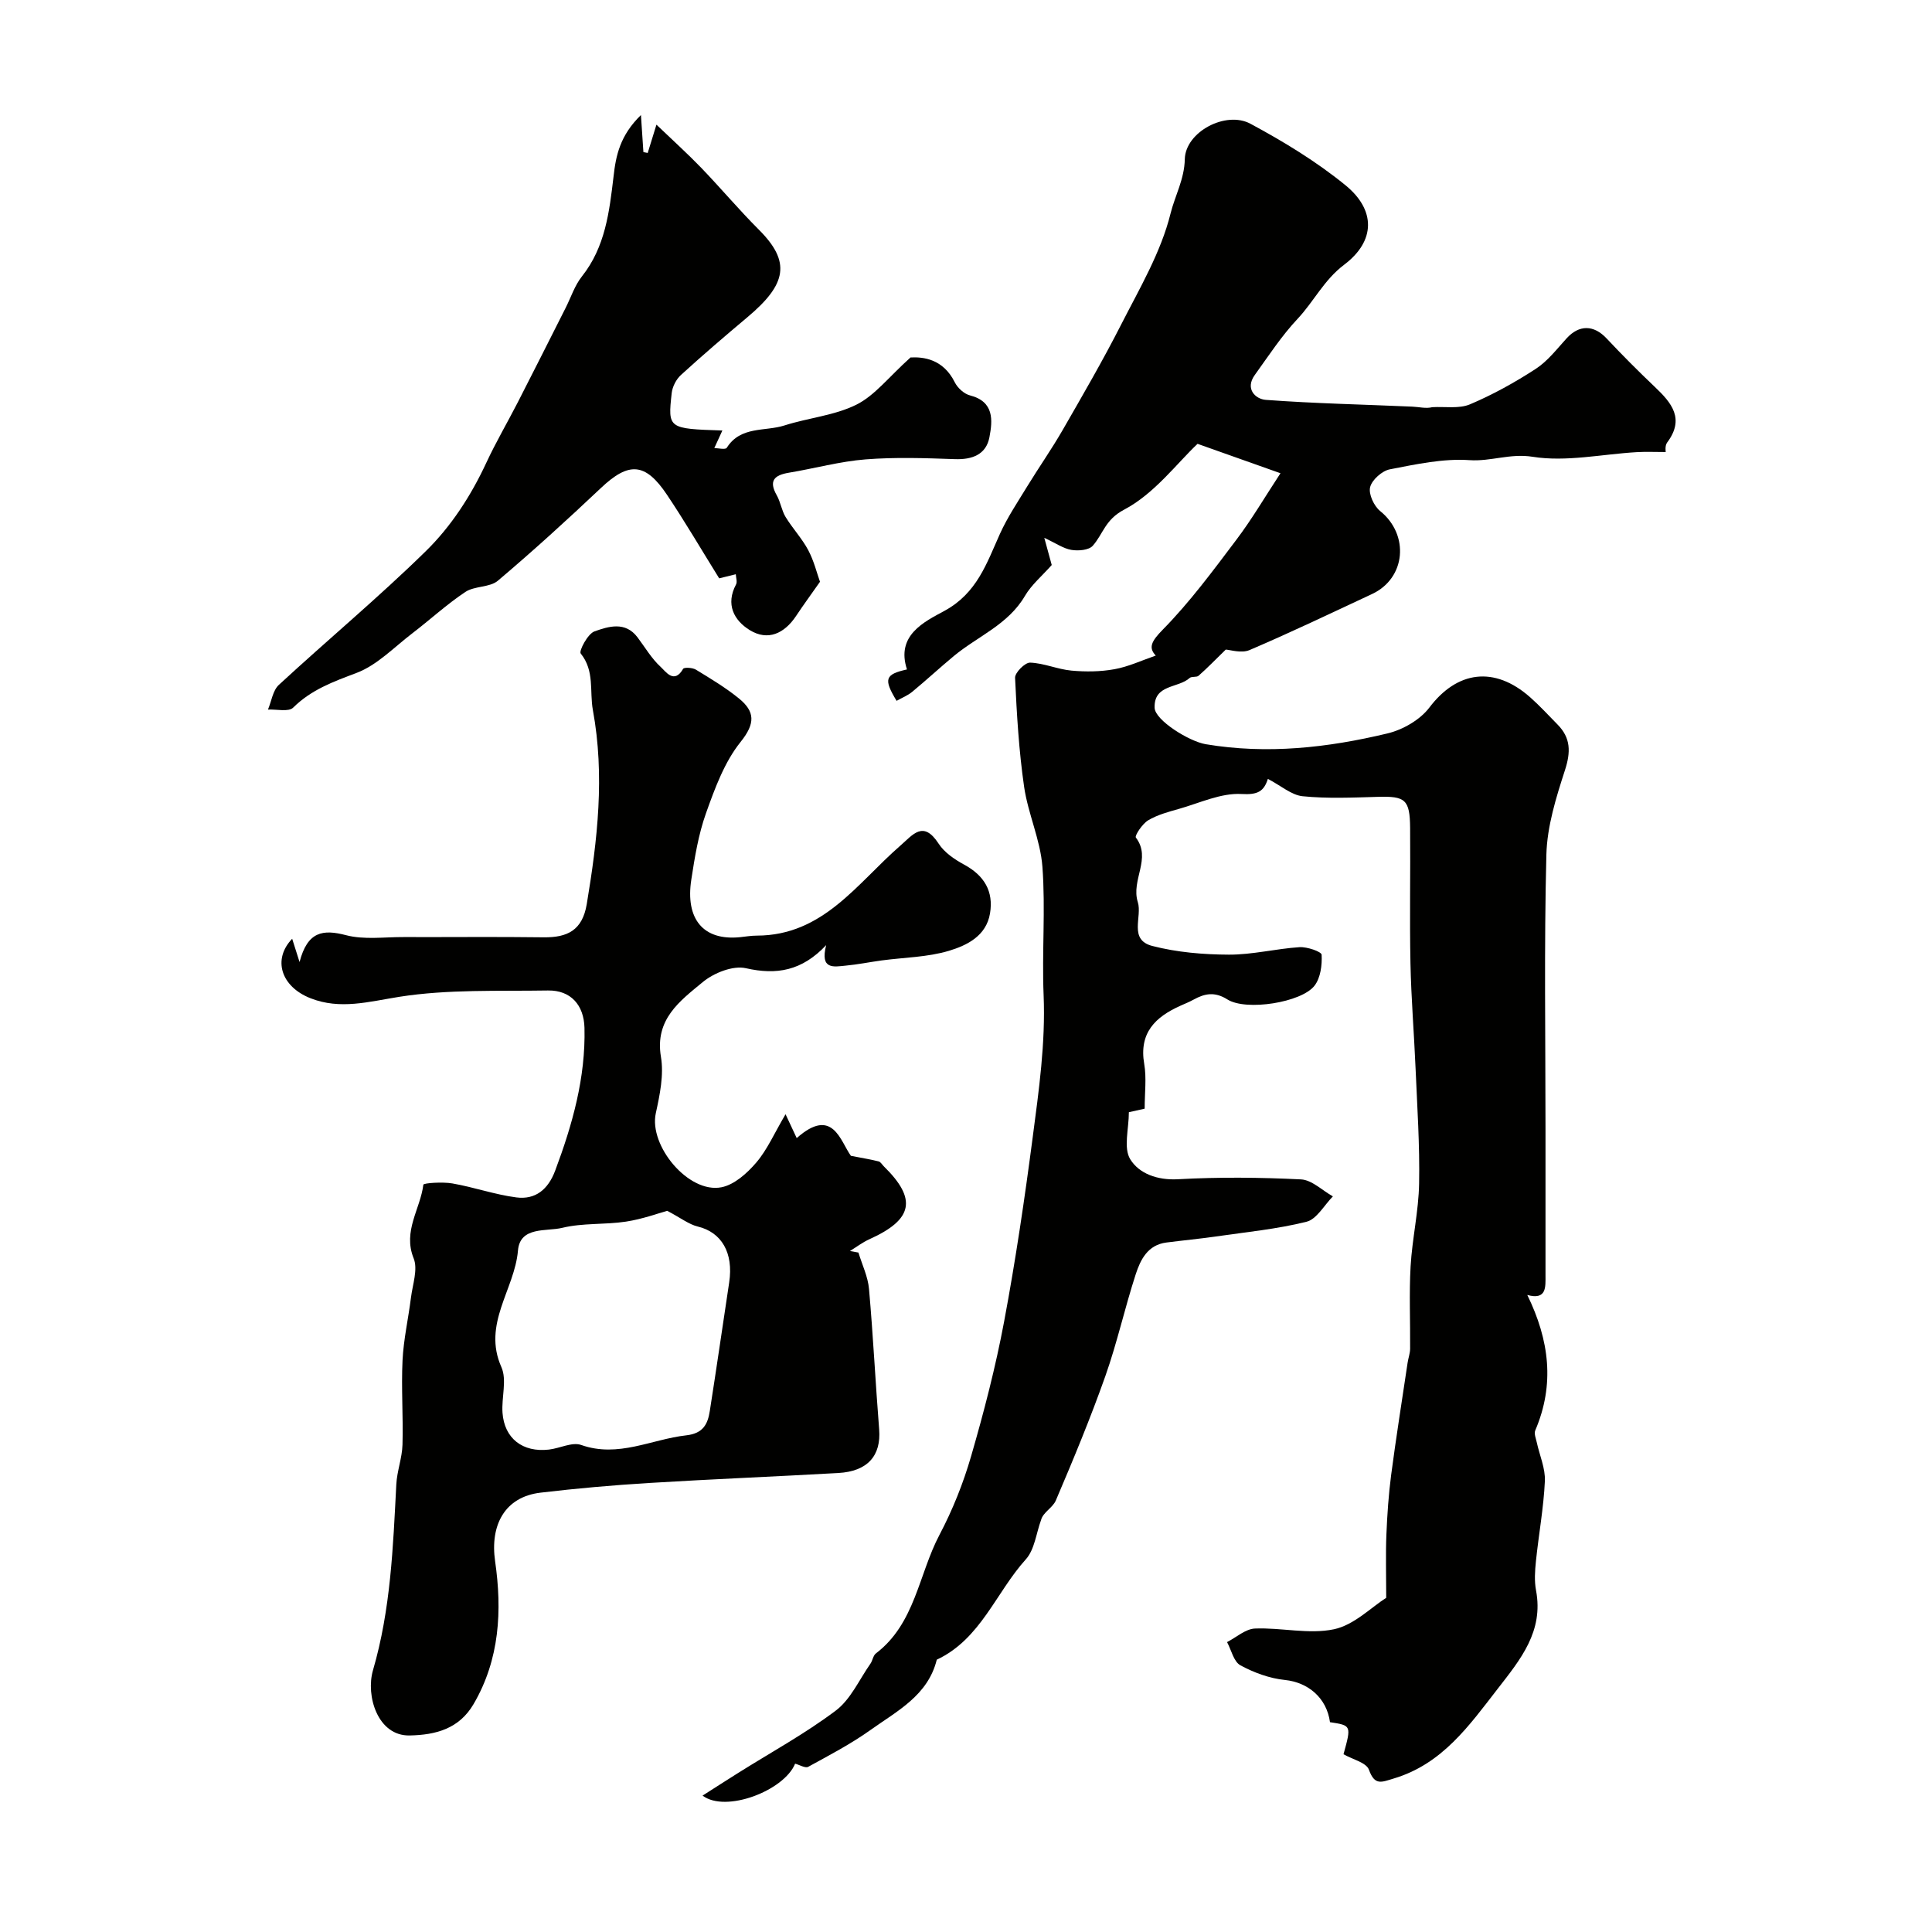
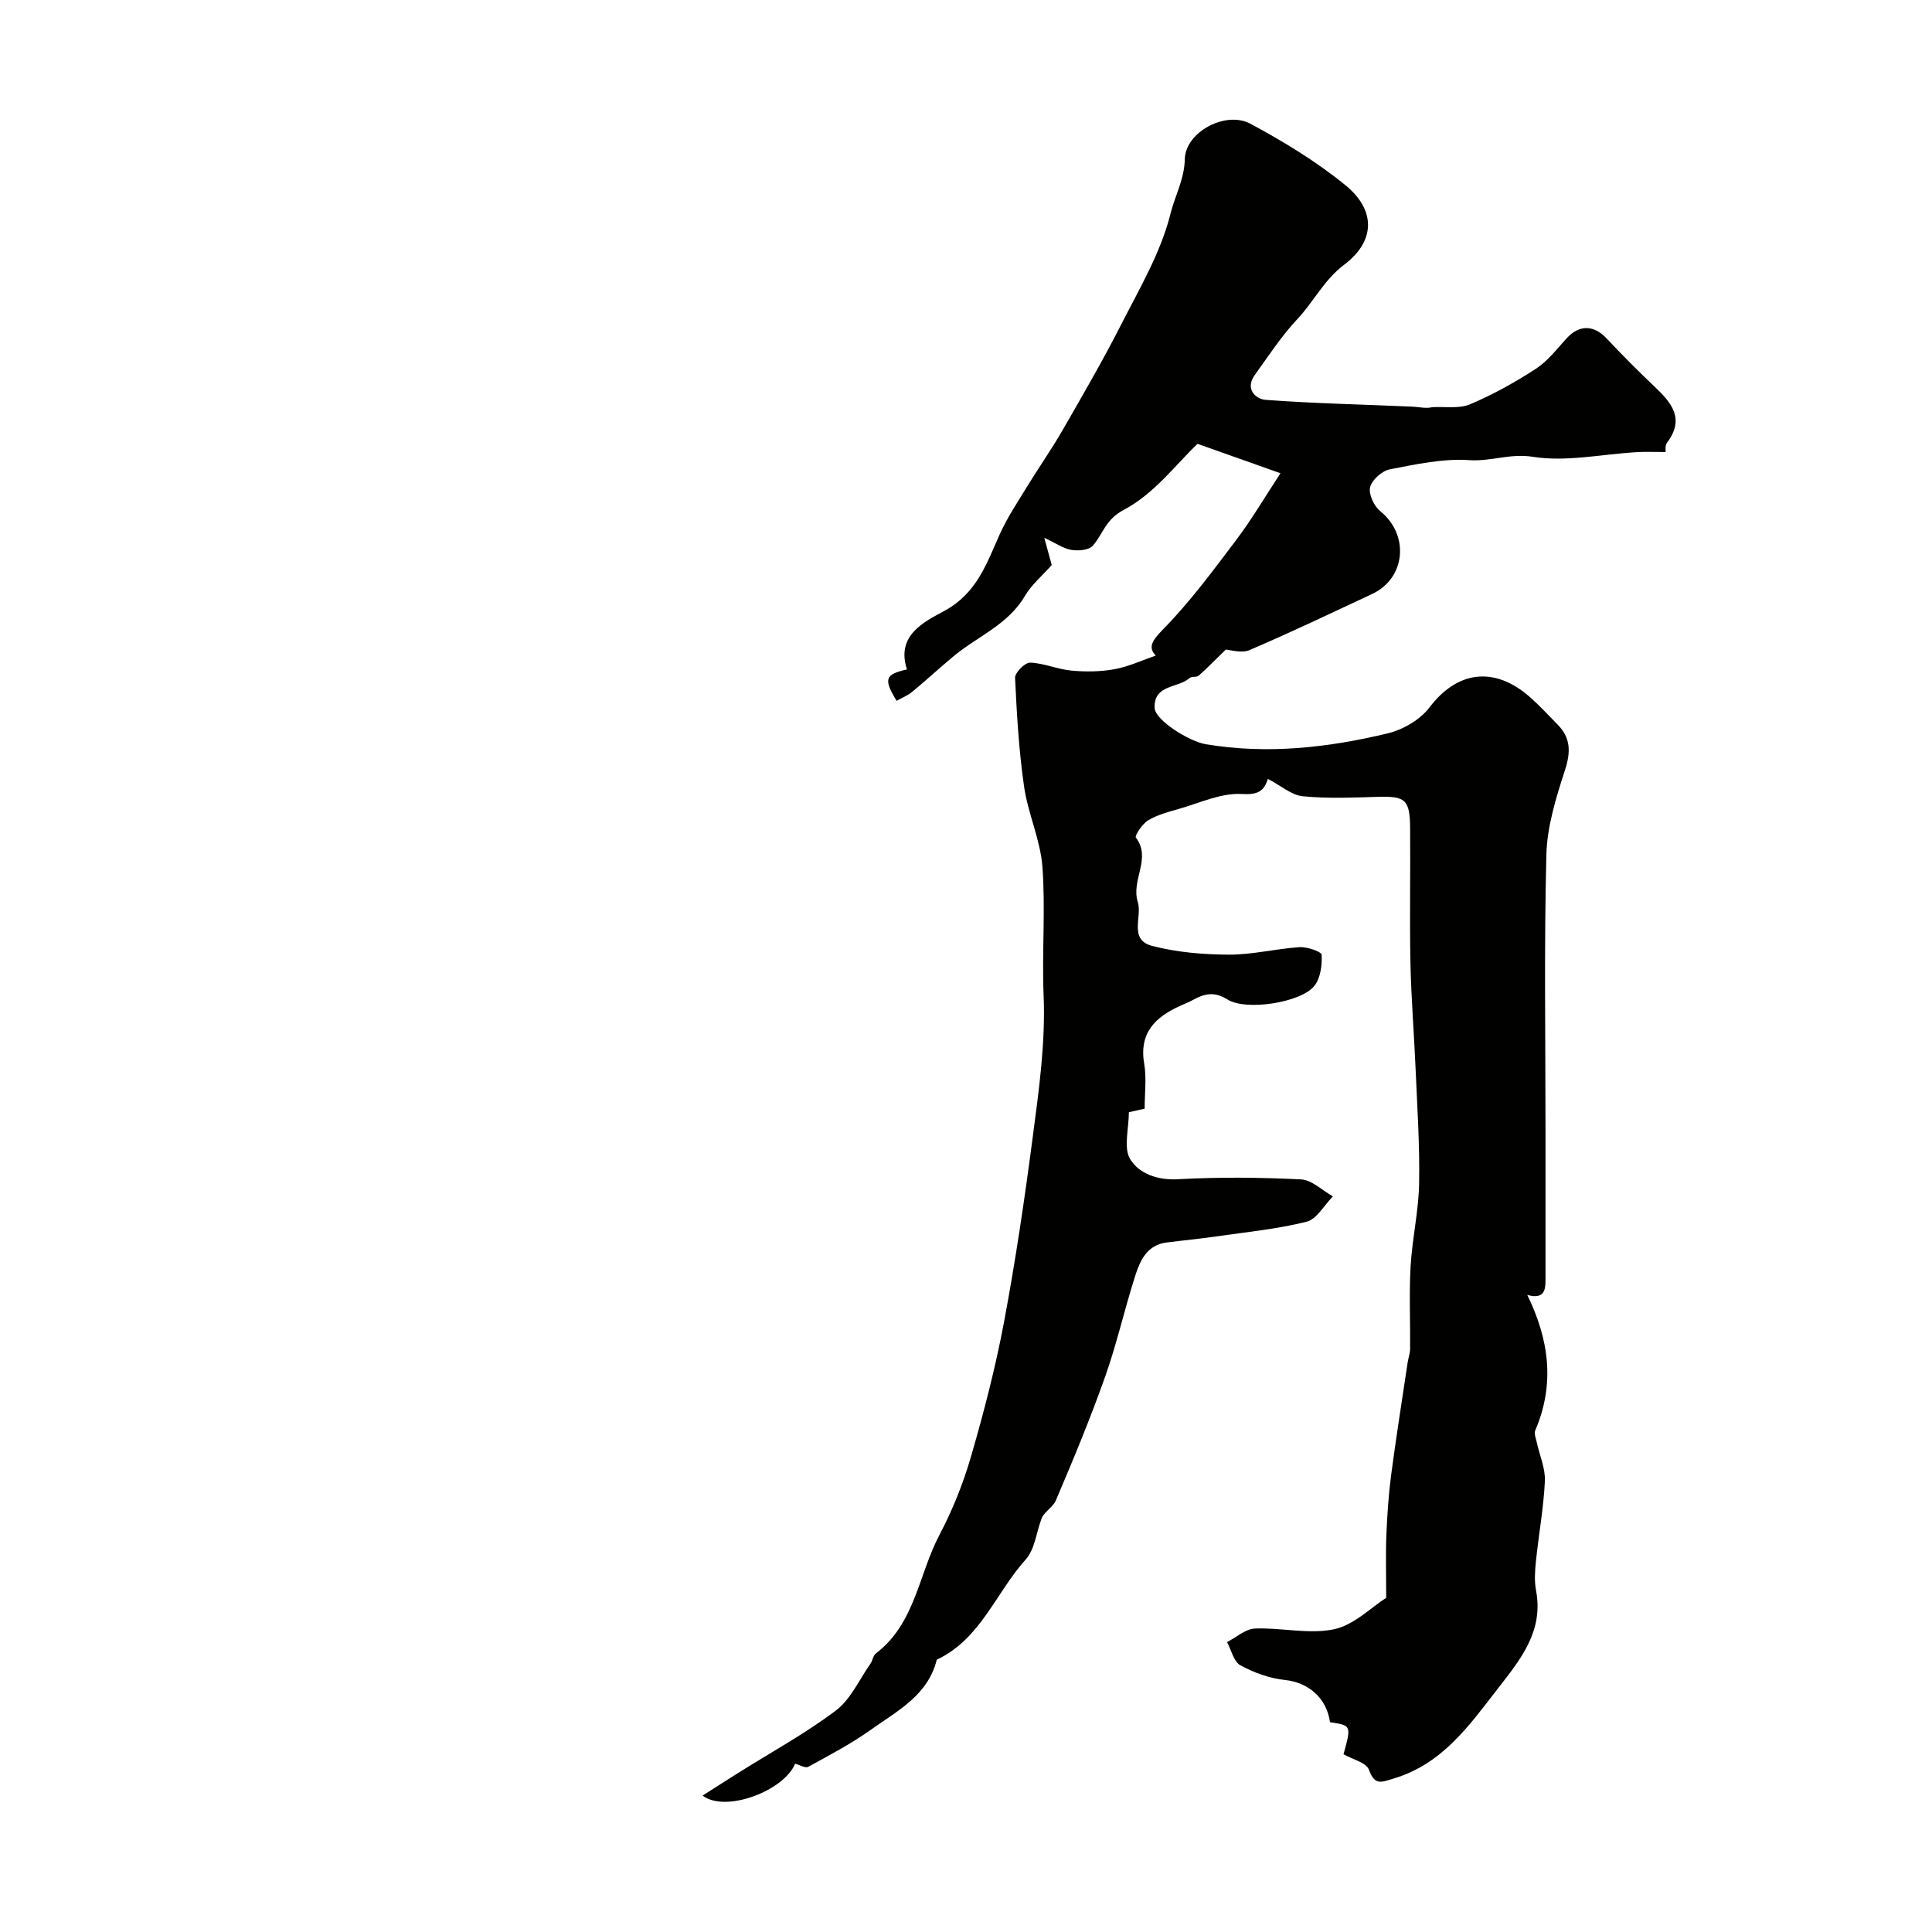
<svg xmlns="http://www.w3.org/2000/svg" enable-background="new 0 0 400 400" viewBox="0 0 400 400">
  <g fill="#010100">
    <path d="m262.5 161.26c-.83 2.57-2.06 3.33-5.46 3.13-4.26-.24-8.67 1.87-12.98 3.09-2.17.61-4.44 1.22-6.35 2.36-1.2.72-2.83 3.19-2.54 3.57 3.3 4.34-1.05 8.75.4 13.36.96 3.03-1.96 7.8 3 9.08 5.11 1.32 10.56 1.78 15.86 1.8 4.87.02 9.73-1.23 14.62-1.55 1.57-.1 4.55.93 4.58 1.57.11 2.14-.22 4.78-1.47 6.4-2.68 3.49-14.15 5.3-18.03 2.86-2.63-1.66-4.69-1.25-7.03.04-.86.47-1.77.84-2.67 1.24-5.22 2.33-8.65 5.62-7.53 12.08.5 2.9.09 5.97.09 9.25-1.34.3-2.54.57-3.27.73 0 3.44-1.16 7.4.29 9.75 1.82 2.95 5.57 4.36 9.86 4.13 8.47-.47 17-.39 25.48.03 2.26.11 4.41 2.29 6.61 3.52-1.8 1.82-3.34 4.71-5.46 5.25-6.13 1.53-12.49 2.14-18.77 3.05-3.4.49-6.83.81-10.24 1.25-3.87.49-5.37 3.55-6.36 6.6-2.26 6.96-3.84 14.15-6.27 21.03-3.08 8.71-6.63 17.27-10.26 25.77-.65 1.52-2.66 2.46-3.06 4.05-1.01 2.75-1.33 6.12-3.15 8.14-6.21 6.87-9.33 16.51-18.44 20.78-1.83 7.42-8.24 10.64-13.73 14.56-4.05 2.89-8.51 5.22-12.89 7.62-.6.33-1.8-.41-2.71-.65-2.28 5.6-14.38 10.24-19.16 6.61 2.61-1.66 4.99-3.2 7.4-4.71 6.76-4.25 13.82-8.1 20.18-12.89 3.08-2.32 4.84-6.38 7.16-9.69.47-.66.56-1.7 1.15-2.15 8.12-6.18 8.83-16.34 13.16-24.55 2.72-5.16 4.93-10.69 6.55-16.29 2.66-9.18 5.07-18.47 6.83-27.86 2.37-12.65 4.25-25.4 5.92-38.16 1.28-9.75 2.67-19.49 2.26-29.42-.37-8.85.41-17.77-.25-26.59-.42-5.58-2.98-10.97-3.79-16.56-1.08-7.46-1.52-15.02-1.87-22.56-.05-1.06 2.06-3.18 3.11-3.14 2.86.1 5.67 1.38 8.55 1.65 2.95.27 6.03.24 8.93-.29 2.89-.52 5.63-1.82 8.54-2.82-1.55-1.63-.94-2.94 1.45-5.37 5.6-5.69 10.4-12.2 15.23-18.6 3.2-4.23 5.9-8.85 9.14-13.78-5.99-2.13-10.87-3.86-17.17-6.09-4.24 3.99-8.93 10.34-15.22 13.64-3.93 2.06-4.33 5.04-6.48 7.47-.81.91-2.99 1.09-4.42.85-1.67-.28-3.21-1.38-5.61-2.5.71 2.59 1.18 4.33 1.54 5.63-1.99 2.25-4.19 4.08-5.55 6.4-3.47 5.94-9.76 8.34-14.69 12.42-2.92 2.42-5.7 5-8.63 7.42-.95.79-2.16 1.26-3.25 1.88-2.74-4.52-2.41-5.48 2.15-6.5-2.32-7.07 3.55-9.85 7.76-12.13 6.73-3.66 8.73-9.82 11.48-15.93 1.55-3.43 3.68-6.6 5.65-9.83 2.39-3.91 5.03-7.67 7.32-11.64 4.15-7.21 8.33-14.41 12.1-21.81 3.83-7.52 8.27-15.01 10.26-23.06.89-3.61 2.87-7.1 2.95-11.24.12-5.64 8.48-10.09 13.59-7.34 6.86 3.69 13.64 7.81 19.66 12.72 6.3 5.13 6.27 11.55-.26 16.47-4.19 3.17-6.26 7.6-9.62 11.18-3.33 3.54-6.03 7.69-8.89 11.66-2.07 2.88.18 4.99 2.3 5.14 10.09.75 20.22.95 30.33 1.4 1.41.06 2.81.45 4.14.11 2.62-.15 5.53.37 7.8-.59 4.73-2 9.3-4.54 13.61-7.34 2.46-1.6 4.36-4.09 6.38-6.31 2.6-2.86 5.62-2.83 8.28 0 3.24 3.45 6.59 6.81 10.02 10.07 3.48 3.3 6.2 6.59 2.53 11.48-.51.68-.3 1.92-.3 1.98-2.15 0-4.07-.09-5.98.02-7.22.42-14.62 2.07-21.58.96-4.67-.74-8.63 1-13.05.7-5.45-.38-11.07.85-16.51 1.9-1.61.31-3.7 2.17-4.08 3.69-.36 1.43.8 3.92 2.08 4.95 6.08 4.9 5.34 13.9-1.69 17.18-8.42 3.93-16.81 7.95-25.36 11.6-1.69.72-4.02-.06-4.92-.1-2.15 2.1-3.82 3.82-5.62 5.41-.42.38-1.44.09-1.86.47-2.36 2.15-7.41 1.27-7.25 6.17.08 2.56 7.12 6.96 10.58 7.54 12.73 2.14 25.26.73 37.62-2.23 3.18-.76 6.74-2.8 8.68-5.35 5.73-7.58 13.44-8.7 20.87-2.14 1.99 1.76 3.8 3.74 5.67 5.64 2.76 2.79 2.75 5.71 1.54 9.45-1.84 5.67-3.7 11.63-3.85 17.51-.48 18.99-.18 37.99-.18 56.99 0 10.02.01 20.04 0 30.06 0 2.46.27 5.19-3.77 4.1 4.58 9.37 5.71 18.54 1.65 28.04-.29.67.14 1.68.32 2.51.58 2.67 1.79 5.36 1.67 7.99-.26 5.54-1.28 11.04-1.85 16.57-.21 2-.35 4.1.02 6.06 1.6 8.48-3.23 14.3-7.91 20.33-5.95 7.67-11.5 15.61-21.55 18.61-2.57.77-3.93 1.52-5.14-1.82-.54-1.49-3.41-2.14-5.26-3.2 1.64-5.96 1.64-5.96-2.8-6.64-.69-5.08-4.57-8.25-9.33-8.74-3.16-.32-6.4-1.51-9.21-3.03-1.39-.75-1.88-3.15-2.77-4.81 1.92-.99 3.82-2.73 5.78-2.81 5.46-.22 11.16 1.25 16.36.15 4.16-.88 7.73-4.56 10.81-6.51 0-5.03-.13-9.09.04-13.13.17-4.1.45-8.22.98-12.29 1.02-7.77 2.26-15.5 3.41-23.25.14-.97.51-1.92.52-2.89.05-5.69-.22-11.4.1-17.08.33-5.72 1.66-11.4 1.76-17.12.15-7.93-.39-15.88-.73-23.82-.31-7.27-.91-14.53-1.06-21.8-.19-9.33.01-18.67-.07-28-.05-5.92-1-6.62-6.72-6.45-5.18.15-10.41.39-15.55-.13-2.31-.24-4.48-2.19-7.18-3.59z" />
-     <path d="m177.73 259.33c.76 2.51 1.97 4.99 2.19 7.55.86 9.67 1.33 19.38 2.1 29.06.43 5.43-2.37 8.69-8.46 9.03-13.03.74-26.07 1.26-39.09 2.06-7.54.46-15.07 1.12-22.57 2.01-7.38.88-10.48 6.69-9.39 14.22 1.46 10.15.96 20.28-4.46 29.55-3 5.13-7.84 6.39-13.23 6.5-6.64.14-9.13-8.24-7.6-13.5 3.68-12.61 4.16-25.53 4.83-38.47.14-2.75 1.2-5.47 1.28-8.21.17-5.82-.27-11.66.01-17.47.21-4.34 1.2-8.64 1.74-12.97.34-2.74 1.48-5.89.56-8.17-2.28-5.65 1.39-10.2 2.01-15.24.04-.35 4-.62 6.02-.26 4.44.77 8.77 2.31 13.22 2.89 3.97.52 6.59-1.65 8.05-5.53 3.58-9.56 6.32-19.25 6.07-29.58-.12-4.71-2.84-7.8-7.54-7.73-10.29.17-20.71-.28-30.8 1.31-6.31 1-12.24 2.72-18.4.29-6.11-2.41-7.87-8.06-3.78-12.31.41 1.27.78 2.46 1.53 4.82 1.65-6.35 4.82-6.81 9.62-5.56 3.75.98 7.93.37 11.92.39 9.66.03 19.33-.08 28.99.05 4.92.06 8.02-1.44 8.93-6.86 2.23-13.36 3.76-26.62 1.27-40.18-.72-3.93.4-8.09-2.52-11.72-.41-.51 1.45-4.08 2.85-4.58 2.89-1.02 6.37-2.14 8.91 1.23 1.57 2.09 2.93 4.43 4.83 6.16.99.9 2.75 3.6 4.61.37.21-.36 1.95-.26 2.64.16 3.05 1.86 6.15 3.72 8.91 5.96 3.32 2.7 3.45 5.15.36 9-3.35 4.17-5.33 9.61-7.17 14.76-1.57 4.41-2.34 9.15-3.05 13.81-1.22 8.03 2.4 12.65 10.13 11.86 1.14-.12 2.29-.32 3.44-.32 13.74-.02 20.76-10.83 29.65-18.57 2.71-2.36 4.8-5.38 8-.46 1.19 1.83 3.3 3.26 5.29 4.34 4.13 2.24 6.11 5.5 5.34 10.1-.78 4.67-4.78 6.61-8.49 7.73-4.45 1.34-9.29 1.37-13.96 2-2.5.34-4.97.85-7.48 1.08-2.36.22-5.32.92-3.99-4.25-5.04 5.34-10.26 6.22-16.62 4.78-2.68-.61-6.64.97-8.93 2.87-4.7 3.89-9.97 7.68-8.66 15.48.63 3.73-.23 7.86-1.06 11.66-1.48 6.74 6.78 16.69 13.6 15.34 2.67-.53 5.32-2.92 7.2-5.12 2.26-2.64 3.69-5.98 6.06-10 1.15 2.46 1.7 3.64 2.31 4.94 7.47-6.62 9.04.68 11.22 3.67 2.58.5 4.19.76 5.75 1.16.42.11.71.67 1.07 1.02 6.92 6.78 6.06 11.01-2.99 15.09-1.42.64-2.69 1.62-4.03 2.44.57.09 1.16.21 1.76.32zm-39.58-8.64c-1.82.49-5.12 1.71-8.53 2.23-4.37.67-8.96.25-13.21 1.29-3.29.8-8.74-.36-9.17 4.7-.69 8.09-7.42 15.2-3.43 24.14 1.18 2.65 0 6.29.23 9.46.38 5.3 4.17 8.24 9.61 7.61 2.26-.26 4.81-1.62 6.69-.95 7.69 2.7 14.53-1.19 21.75-2 3.5-.39 4.45-2.34 4.87-5.06 1.39-8.86 2.67-17.73 4.01-26.6.93-6.15-1.59-10.39-6.51-11.57-1.84-.45-3.47-1.75-6.31-3.25z" />
-     <path d="m132.7 23.82c.24 3.53.37 5.6.51 7.67.3.06.59.12.89.18.45-1.44.89-2.88 1.81-5.86 3.39 3.25 6.42 5.98 9.25 8.91 4.06 4.22 7.83 8.71 11.97 12.85 6.62 6.62 5.81 11.23-2.38 18.1-4.66 3.91-9.28 7.87-13.77 11.97-.98.89-1.76 2.41-1.91 3.73-.82 7.38-.74 7.39 10.49 7.76-.62 1.34-1.14 2.49-1.67 3.64.75 0 2.31.38 2.58-.06 2.87-4.56 7.92-3.33 11.96-4.63 4.93-1.58 10.34-2.04 14.88-4.3 3.8-1.89 6.65-5.68 11.2-9.77 2.59-.14 6.74.26 9.16 5.13.58 1.17 1.93 2.41 3.15 2.72 5.04 1.29 4.7 5.16 4.03 8.67-.68 3.56-3.53 4.66-7.15 4.53-6.16-.22-12.36-.43-18.48.05-5.34.42-10.59 1.88-15.89 2.76-3.01.5-4.23 1.65-2.51 4.68.79 1.39 1 3.13 1.83 4.49 1.44 2.36 3.39 4.43 4.68 6.85 1.2 2.25 1.81 4.82 2.44 6.56-1.86 2.66-3.46 4.83-4.95 7.08-2.42 3.63-5.83 5.24-9.59 2.93-3.26-2.01-5.05-5.32-2.84-9.46.29-.54-.02-1.4-.05-2.11-1.23.31-2.46.61-3.44.85-3.61-5.81-7.04-11.68-10.82-17.32-4.49-6.7-7.91-6.82-13.65-1.4-6.96 6.57-14.04 13.03-21.35 19.21-1.69 1.43-4.82 1.05-6.74 2.33-3.86 2.57-7.3 5.75-11 8.58-3.76 2.87-7.26 6.57-11.52 8.18-4.83 1.82-9.37 3.47-13.13 7.19-.94.93-3.43.31-5.21.4.73-1.73 1-3.95 2.25-5.11 10.06-9.29 20.61-18.07 30.39-27.65 5.28-5.16 9.39-11.51 12.57-18.35 1.98-4.26 4.37-8.33 6.52-12.52 3.33-6.49 6.6-13.01 9.89-19.52 1.11-2.19 1.88-4.65 3.38-6.53 4.85-6.11 5.68-13.39 6.55-20.7.48-4.33 1.34-8.49 5.67-12.71z" />
  </g>
</svg>